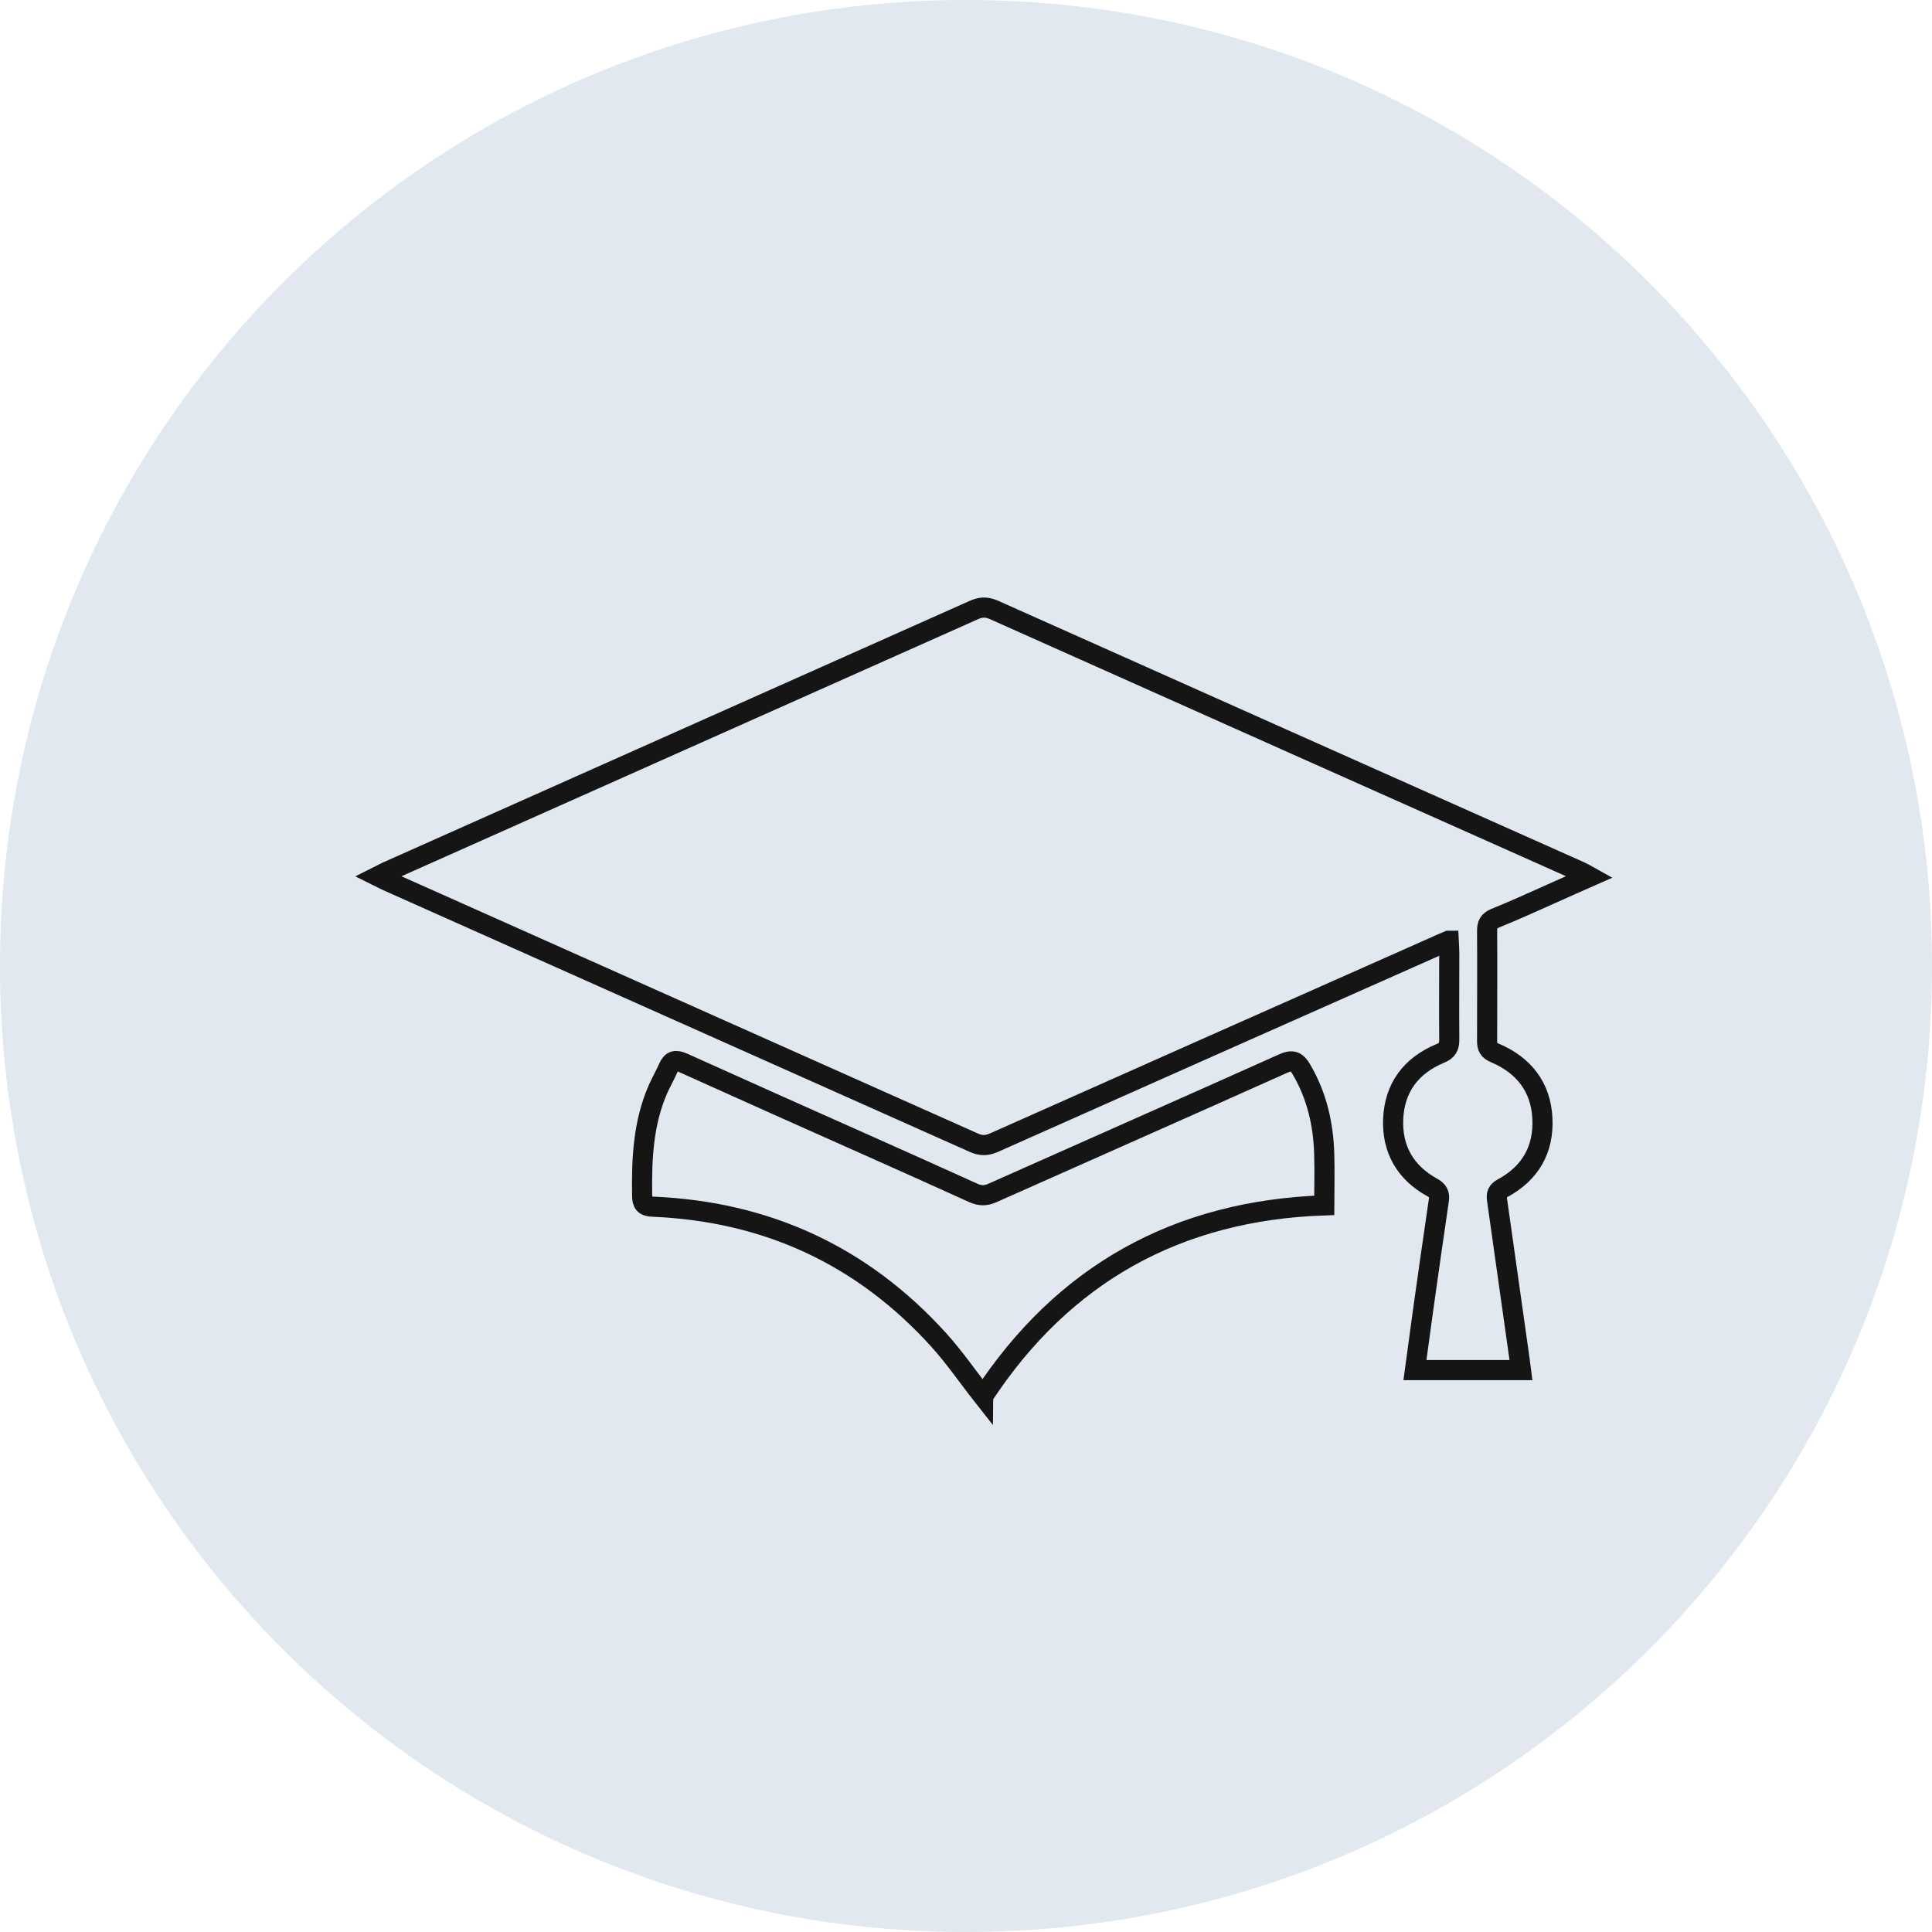
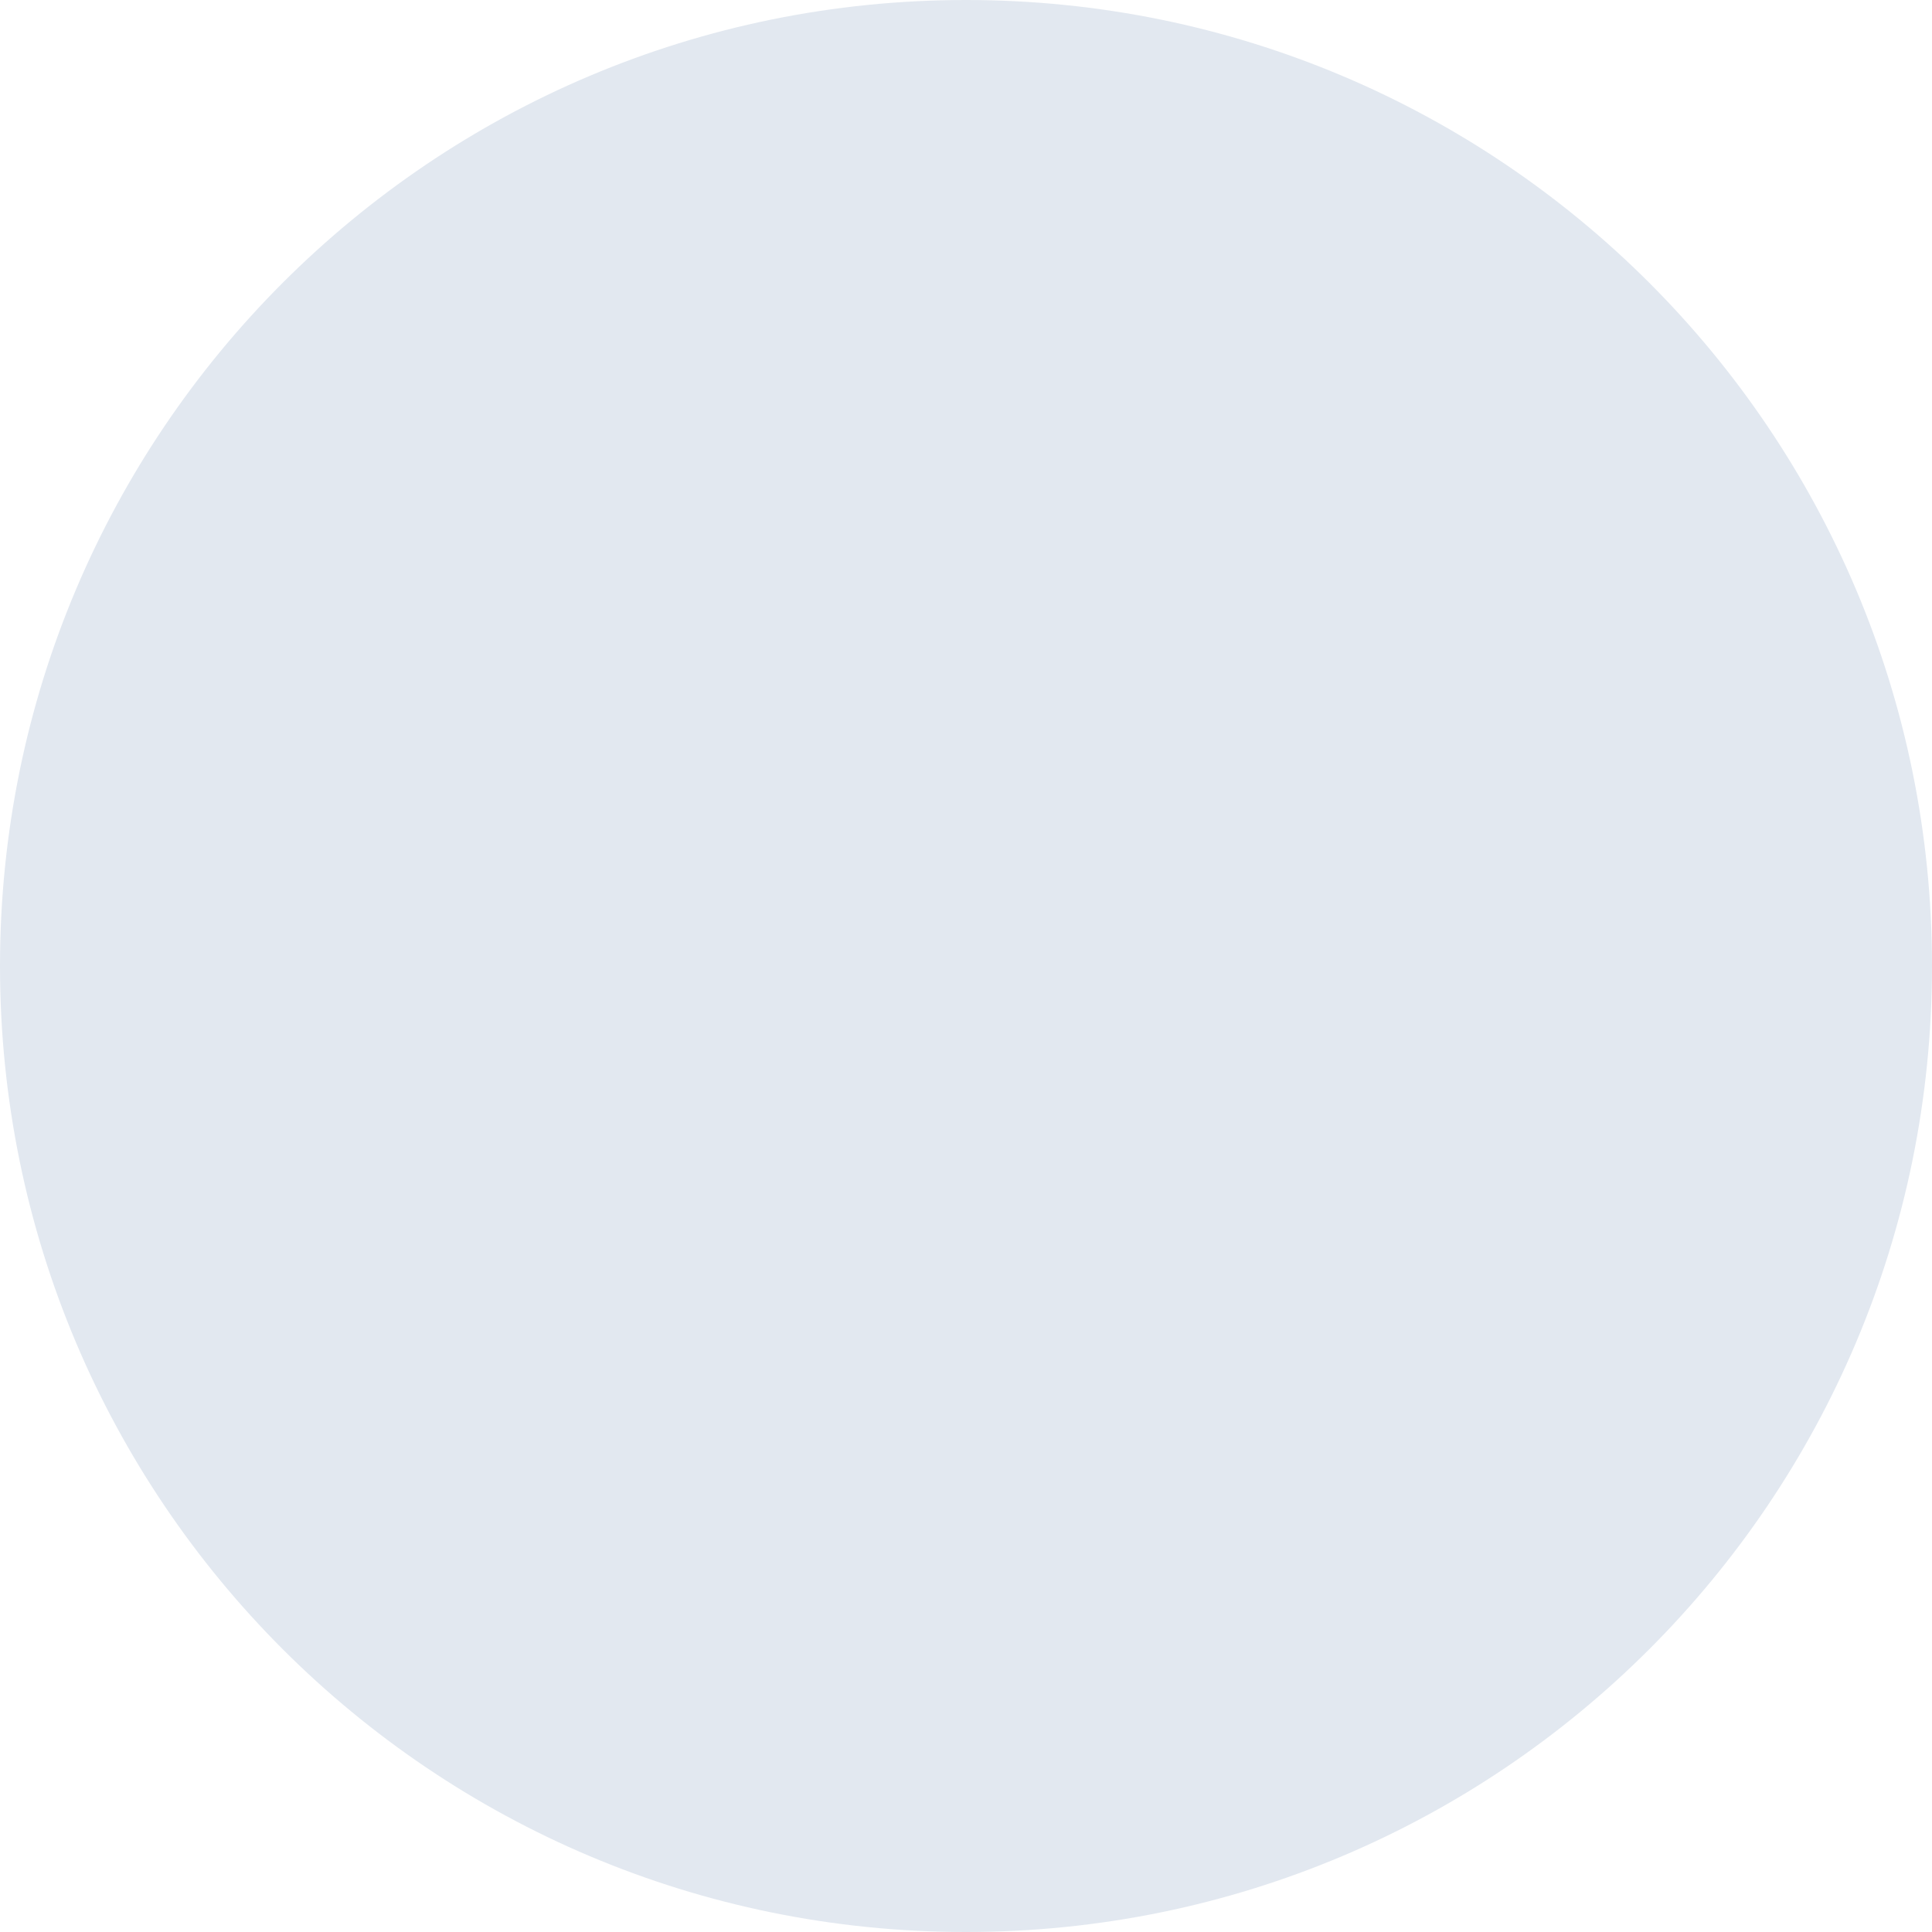
<svg xmlns="http://www.w3.org/2000/svg" id="Livello_2" data-name="Livello 2" width="72" height="72" viewBox="0 0 72 72">
  <defs>
    <style>
      .cls-1 {
        fill: none;
        stroke: #151515;
        stroke-miterlimit: 10;
        stroke-width: .75px;
      }

      .cls-2 {
        fill: #e2e8f0;
        stroke-width: 0px;
      }
    </style>
  </defs>
  <g id="Livello_1-2" data-name="Livello 1">
    <path class="cls-2" d="m36,0h0c19.9,0,36,16.1,36,36h0c0,19.9-16.1,36-36,36h0C16.1,72,0,55.9,0,36h0C0,16.1,16.1,0,36,0Z" />
    <g>
-       <path class="cls-1" d="m53.98,35.06c-.24.1-.4.17-.57.25-5.45,2.42-10.91,4.84-16.36,7.27-.27.12-.49.13-.77,0-7.25-3.24-14.51-6.47-21.76-9.71-.13-.06-.26-.12-.44-.21.16-.08.28-.15.4-.2,7.27-3.24,14.53-6.48,21.8-9.72.26-.12.47-.13.74-.02,7.29,3.26,14.58,6.51,21.87,9.76.1.05.2.1.36.19-.52.23-.98.43-1.44.64-.69.31-1.38.62-2.09.91-.24.1-.3.23-.3.47.01,1.36,0,2.73,0,4.09,0,.24.05.36.29.46,1.06.45,1.71,1.25,1.77,2.43.06,1.17-.45,2.05-1.48,2.61-.2.11-.24.22-.21.43.28,1.98.56,3.97.84,5.95.02.13.03.25.05.4h-3.95c.1-.75.2-1.48.3-2.2.19-1.37.39-2.75.59-4.12.04-.24-.03-.37-.25-.49-1-.55-1.5-1.43-1.45-2.55.05-1.17.67-1.99,1.75-2.44.27-.11.34-.25.34-.52-.01-1.07,0-2.15,0-3.22,0-.13-.01-.25-.02-.46Z" />
-       <path class="cls-1" d="m36.64,52.04c-.56-.71-1.07-1.46-1.67-2.12-2.84-3.13-6.4-4.77-10.63-4.95-.33-.01-.41-.12-.41-.43-.02-1.36.04-2.7.6-3.97.12-.26.26-.51.38-.78.12-.28.28-.3.55-.18,2.35,1.06,4.7,2.11,7.06,3.16,1.25.56,2.51,1.12,3.76,1.69.25.11.45.11.7,0,3.61-1.61,7.22-3.2,10.83-4.82.37-.17.52-.08.7.23.57.98.81,2.04.84,3.15.02.62,0,1.25,0,1.9-5.49.19-9.73,2.57-12.71,7.11Z" />
-     </g>
+       </g>
  </g>
</svg>